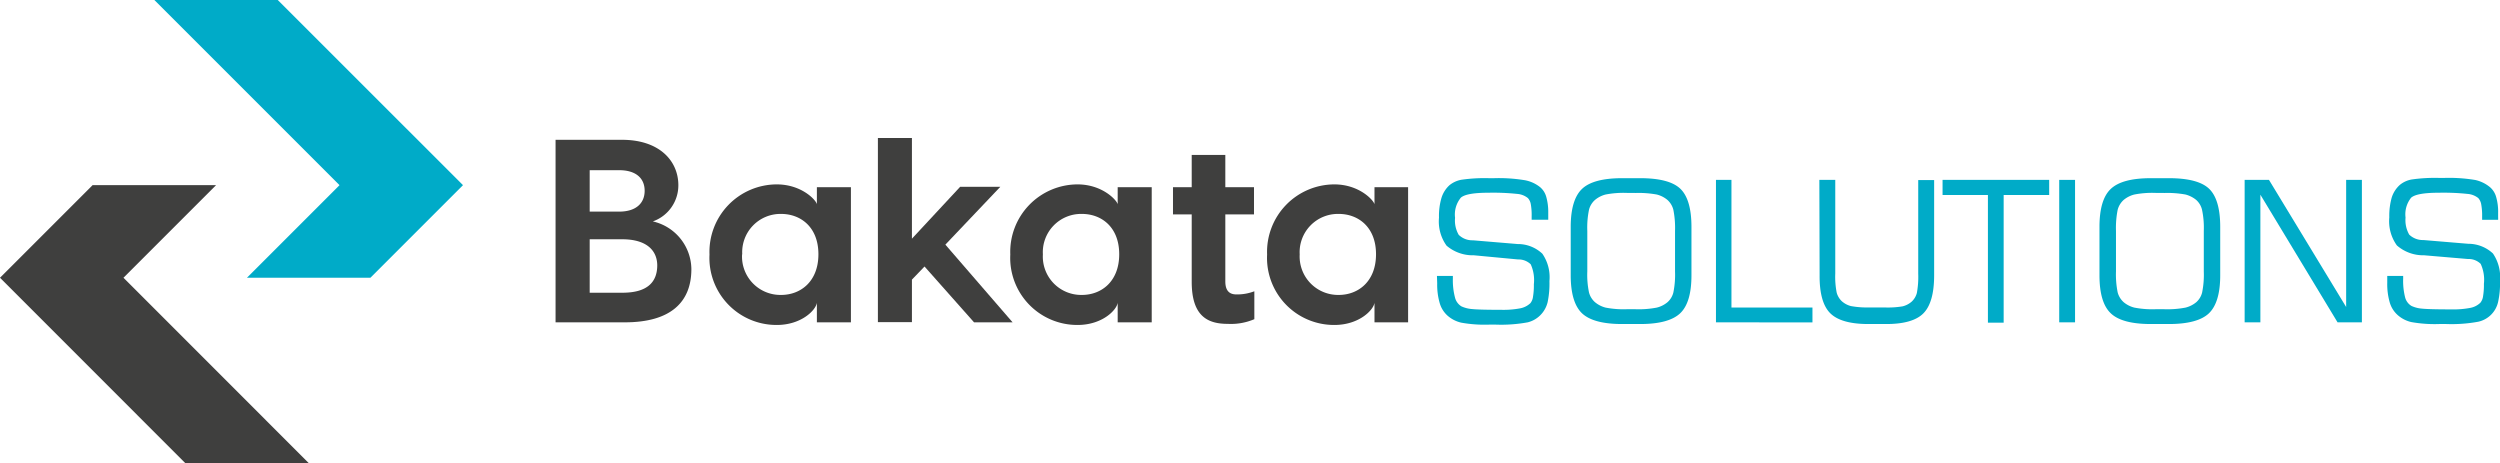
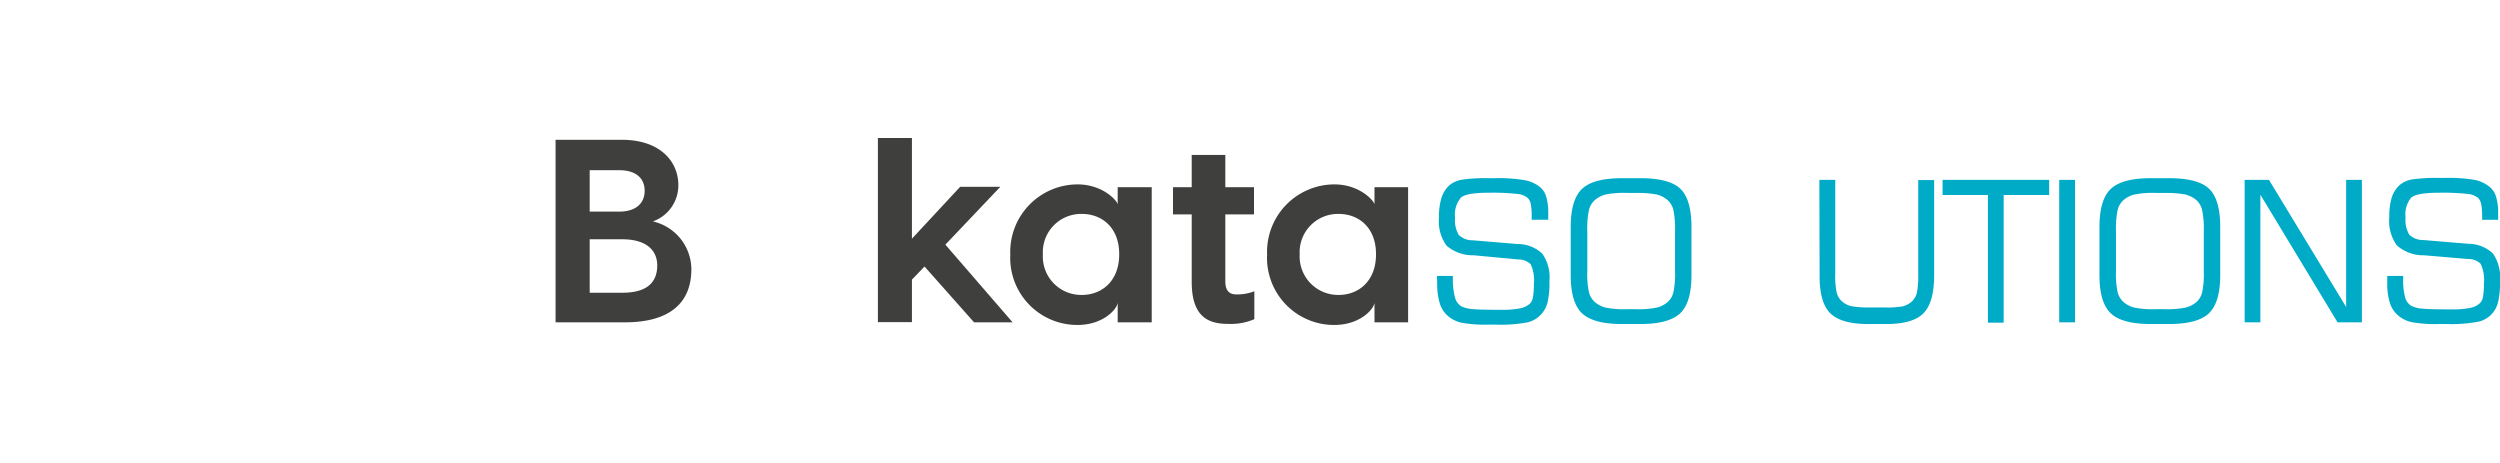
<svg xmlns="http://www.w3.org/2000/svg" viewBox="0 0 293.8 54.41">
  <defs>
    <style>.cls-1,.cls-4{fill:#00abc8;}.cls-1,.cls-2{fill-rule:evenodd;}.cls-2,.cls-3{fill:#3f3f3e;}</style>
  </defs>
  <title>bakata logo actualizado</title>
  <g id="FORMA">
-     <polygon class="cls-1" points="18.14 0 32.64 0 54.41 21.76 43.53 32.64 29.02 32.64 39.9 21.76 18.14 0" />
-     <polygon class="cls-2" points="36.27 54.41 21.76 54.41 0 32.64 10.88 21.76 25.39 21.76 14.51 32.64 36.27 54.41" />
    <path class="cls-3" d="M81.25,31.63c0,3.89-2.45,6.25-7.81,6.25H65.29V16.43H73.1c4.41,0,6.62,2.49,6.62,5.34a4.49,4.49,0,0,1-3,4.25A5.81,5.81,0,0,1,81.25,31.63ZM69.3,20v4.87h3.46c2,0,3-1,3-2.45s-1-2.42-3-2.42Zm7.94,11.21c0-1.78-1.26-3.09-4.11-3.09H69.3v6.28h4C76,34.36,77.24,33.22,77.24,31.17Z" />
-     <path class="cls-3" d="M96,24V22h4V37.88H96v-2.3c-.12.86-1.81,2.61-4.72,2.61a7.88,7.88,0,0,1-7.9-8.28,7.93,7.93,0,0,1,7.9-8.24C94.21,21.67,95.9,23.51,96,24Zm-8.79,5.88a4.51,4.51,0,0,0,4.59,4.78c2.3,0,4.38-1.59,4.38-4.78s-2.08-4.74-4.38-4.74A4.5,4.5,0,0,0,87.23,29.91Z" />
    <path class="cls-3" d="M108.65,31.32l-1.48,1.54v5h-4V16.22h4V28.05l5.67-6.1h4.72l-6.46,6.8,7.9,9.13h-4.53Z" />
    <path class="cls-3" d="M131.35,24V22h4V37.88h-4v-2.3c-.12.86-1.81,2.61-4.72,2.61a7.88,7.88,0,0,1-7.9-8.28,7.93,7.93,0,0,1,7.9-8.24C129.54,21.67,131.23,23.51,131.35,24Zm-8.79,5.88a4.51,4.51,0,0,0,4.59,4.78c2.3,0,4.38-1.59,4.38-4.78s-2.08-4.74-4.38-4.74A4.5,4.5,0,0,0,122.56,29.91Z" />
    <path class="cls-3" d="M147.41,34.23v3.28a7,7,0,0,1-3.13.55c-2.27,0-4.23-.82-4.23-4.93V25.2h-2.2V22h2.2V18.21H144V22h3.37V25.2H144v7.87c0,.8.25,1.53,1.29,1.53A5.61,5.61,0,0,0,147.41,34.23Z" />
    <path class="cls-3" d="M161.53,24V22h3.95V37.88h-3.95v-2.3c-.12.86-1.81,2.61-4.72,2.61a7.88,7.88,0,0,1-7.9-8.28,7.93,7.93,0,0,1,7.9-8.24C159.72,21.67,161.41,23.51,161.53,24Zm-8.79,5.88a4.52,4.52,0,0,0,4.59,4.78c2.3,0,4.38-1.59,4.38-4.78s-2.08-4.74-4.38-4.74A4.5,4.5,0,0,0,152.74,29.91Z" />
    <path class="cls-4" d="M168.87,32.43h1.87v.31A8,8,0,0,0,171,35a1.7,1.7,0,0,0,.74,1,3.66,3.66,0,0,0,1.25.32c.56.06,1.72.09,3.47.09a10.53,10.53,0,0,0,2.22-.18,2.39,2.39,0,0,0,1.17-.6,1.5,1.5,0,0,0,.31-.77,8.1,8.1,0,0,0,.1-1.46,4.49,4.49,0,0,0-.37-2.34,2.05,2.05,0,0,0-1.49-.57L173.2,30A4.72,4.72,0,0,1,170,28.87a4.87,4.87,0,0,1-.89-3.29,7.54,7.54,0,0,1,.3-2.35,3.33,3.33,0,0,1,.94-1.47,3.07,3.07,0,0,1,1.42-.64,19.24,19.24,0,0,1,3.21-.18h.6a18.72,18.72,0,0,1,3.63.24A4.05,4.05,0,0,1,181,22a2.28,2.28,0,0,1,.72,1.15,6.55,6.55,0,0,1,.23,1.86c0,.22,0,.39,0,.5s0,.22,0,.31H180v-.41A7.19,7.19,0,0,0,179.9,24a1.43,1.43,0,0,0-.34-.72,2.25,2.25,0,0,0-1.24-.49,27.17,27.17,0,0,0-3.39-.14c-1.73,0-2.81.19-3.25.58A3.11,3.11,0,0,0,171,25.6a3.35,3.35,0,0,0,.43,2,2.28,2.28,0,0,0,1.67.64l5.26.44a4.18,4.18,0,0,1,2.9,1.14,4.87,4.87,0,0,1,.83,3.21,10.75,10.75,0,0,1-.21,2.47,3.24,3.24,0,0,1-.71,1.38,3.18,3.18,0,0,1-1.63,1,17.3,17.3,0,0,1-3.75.27H175a15.46,15.46,0,0,1-3.27-.23,3.68,3.68,0,0,1-1.61-.82,3.16,3.16,0,0,1-.92-1.46,7.74,7.74,0,0,1-.3-2.34Z" />
    <path class="cls-4" d="M184.59,26.67c0-2.14.45-3.63,1.33-4.47s2.46-1.26,4.71-1.26h2.12c2.27,0,3.85.41,4.72,1.24s1.31,2.33,1.31,4.49v5.68c0,2.14-.44,3.63-1.33,4.47s-2.46,1.26-4.7,1.26h-2.12q-3.37,0-4.71-1.26c-.88-.84-1.33-2.33-1.33-4.47Zm7.6-4h-1a11.08,11.08,0,0,0-2.5.19,3.16,3.16,0,0,0-1.25.64,2.29,2.29,0,0,0-.7,1.15,10.33,10.33,0,0,0-.2,2.49V31.9a10.09,10.09,0,0,0,.2,2.47,2.3,2.3,0,0,0,.7,1.14,3.16,3.16,0,0,0,1.25.64,11.08,11.08,0,0,0,2.5.19h1a11.19,11.19,0,0,0,2.51-.19,3.11,3.11,0,0,0,1.27-.64,2.24,2.24,0,0,0,.68-1.12,10.53,10.53,0,0,0,.2-2.49V27.13a10.83,10.83,0,0,0-.2-2.49,2.32,2.32,0,0,0-.7-1.15,3.14,3.14,0,0,0-1.25-.63A11.94,11.94,0,0,0,192.19,22.68Z" />
-     <path class="cls-4" d="M201.66,37.88V21.14h1.82v15H213v1.75Z" />
    <path class="cls-4" d="M213.81,21.14h1.87v11a9.69,9.69,0,0,0,.17,2.26,2.19,2.19,0,0,0,.6,1,2.58,2.58,0,0,0,1.07.57,10.43,10.43,0,0,0,2.16.16h1.75A10.48,10.48,0,0,0,223.6,36a2.55,2.55,0,0,0,1.08-.57,2.14,2.14,0,0,0,.59-1,10.52,10.52,0,0,0,.16-2.27v-11h1.87V32.35q0,3.19-1.26,4.47t-4.47,1.26h-2q-3.19,0-4.47-1.26t-1.26-4.47Z" />
    <path class="cls-4" d="M228.29,22.92V21.14h12.53v1.78h-5.35v15h-1.85v-15Z" />
    <path class="cls-4" d="M242,37.88V21.14h1.86V37.88Z" />
    <path class="cls-4" d="M246.73,26.67c0-2.14.44-3.63,1.33-4.47s2.45-1.26,4.71-1.26h2.11c2.28,0,3.86.41,4.73,1.24s1.31,2.33,1.31,4.49v5.68c0,2.14-.45,3.63-1.33,4.47s-2.46,1.26-4.71,1.26h-2.11q-3.39,0-4.71-1.26c-.89-.84-1.33-2.33-1.33-4.47Zm7.6-4h-1a11.08,11.08,0,0,0-2.5.19,3.14,3.14,0,0,0-1.26.64,2.36,2.36,0,0,0-.7,1.15,10.89,10.89,0,0,0-.2,2.49V31.9a10.62,10.62,0,0,0,.2,2.47,2.38,2.38,0,0,0,.7,1.14,3.14,3.14,0,0,0,1.26.64,11.08,11.08,0,0,0,2.5.19h1a11.25,11.25,0,0,0,2.51-.19,3.18,3.18,0,0,0,1.27-.64,2.24,2.24,0,0,0,.68-1.12,10.53,10.53,0,0,0,.2-2.49V27.13a10.15,10.15,0,0,0-.21-2.49,2.23,2.23,0,0,0-.69-1.15,3.28,3.28,0,0,0-1.25-.63A12,12,0,0,0,254.33,22.68Z" />
    <path class="cls-4" d="M263.79,37.88V21.14h2.86l9.07,14.94V21.14h1.85V37.88h-2.86l-9.07-15v15Z" />
    <path class="cls-4" d="M280.55,32.43h1.87v.31a7.91,7.91,0,0,0,.23,2.21,1.66,1.66,0,0,0,.74,1,3.59,3.59,0,0,0,1.24.32q.86.09,3.48.09a10.42,10.42,0,0,0,2.21-.18,2.31,2.31,0,0,0,1.17-.6,1.5,1.5,0,0,0,.32-.77,8.1,8.1,0,0,0,.1-1.46,4.45,4.45,0,0,0-.38-2.34,2,2,0,0,0-1.49-.57L284.88,30a4.69,4.69,0,0,1-3.2-1.16,4.87,4.87,0,0,1-.89-3.29,7.89,7.89,0,0,1,.29-2.35,3.35,3.35,0,0,1,.95-1.47,3,3,0,0,1,1.41-.64,19.3,19.3,0,0,1,3.22-.18h.59a18.65,18.65,0,0,1,3.63.24,4.09,4.09,0,0,1,1.76.86,2.34,2.34,0,0,1,.71,1.15,6.21,6.21,0,0,1,.23,1.86v.5a2.69,2.69,0,0,1,0,.31H291.7v-.41a7.19,7.19,0,0,0-.11-1.42,1.51,1.51,0,0,0-.34-.72,2.29,2.29,0,0,0-1.25-.49,27,27,0,0,0-3.39-.14c-1.72,0-2.8.19-3.25.58a3.11,3.11,0,0,0-.66,2.34,3.42,3.42,0,0,0,.43,2,2.3,2.3,0,0,0,1.67.64l5.27.44a4.22,4.22,0,0,1,2.9,1.14A4.93,4.93,0,0,1,293.8,33a10.11,10.11,0,0,1-.22,2.47,3.06,3.06,0,0,1-2.34,2.34,17.3,17.3,0,0,1-3.75.27h-.83a15.51,15.51,0,0,1-3.28-.23,3.64,3.64,0,0,1-1.6-.82,3.18,3.18,0,0,1-.93-1.46,7.74,7.74,0,0,1-.3-2.34Z" />
  </g>
</svg>